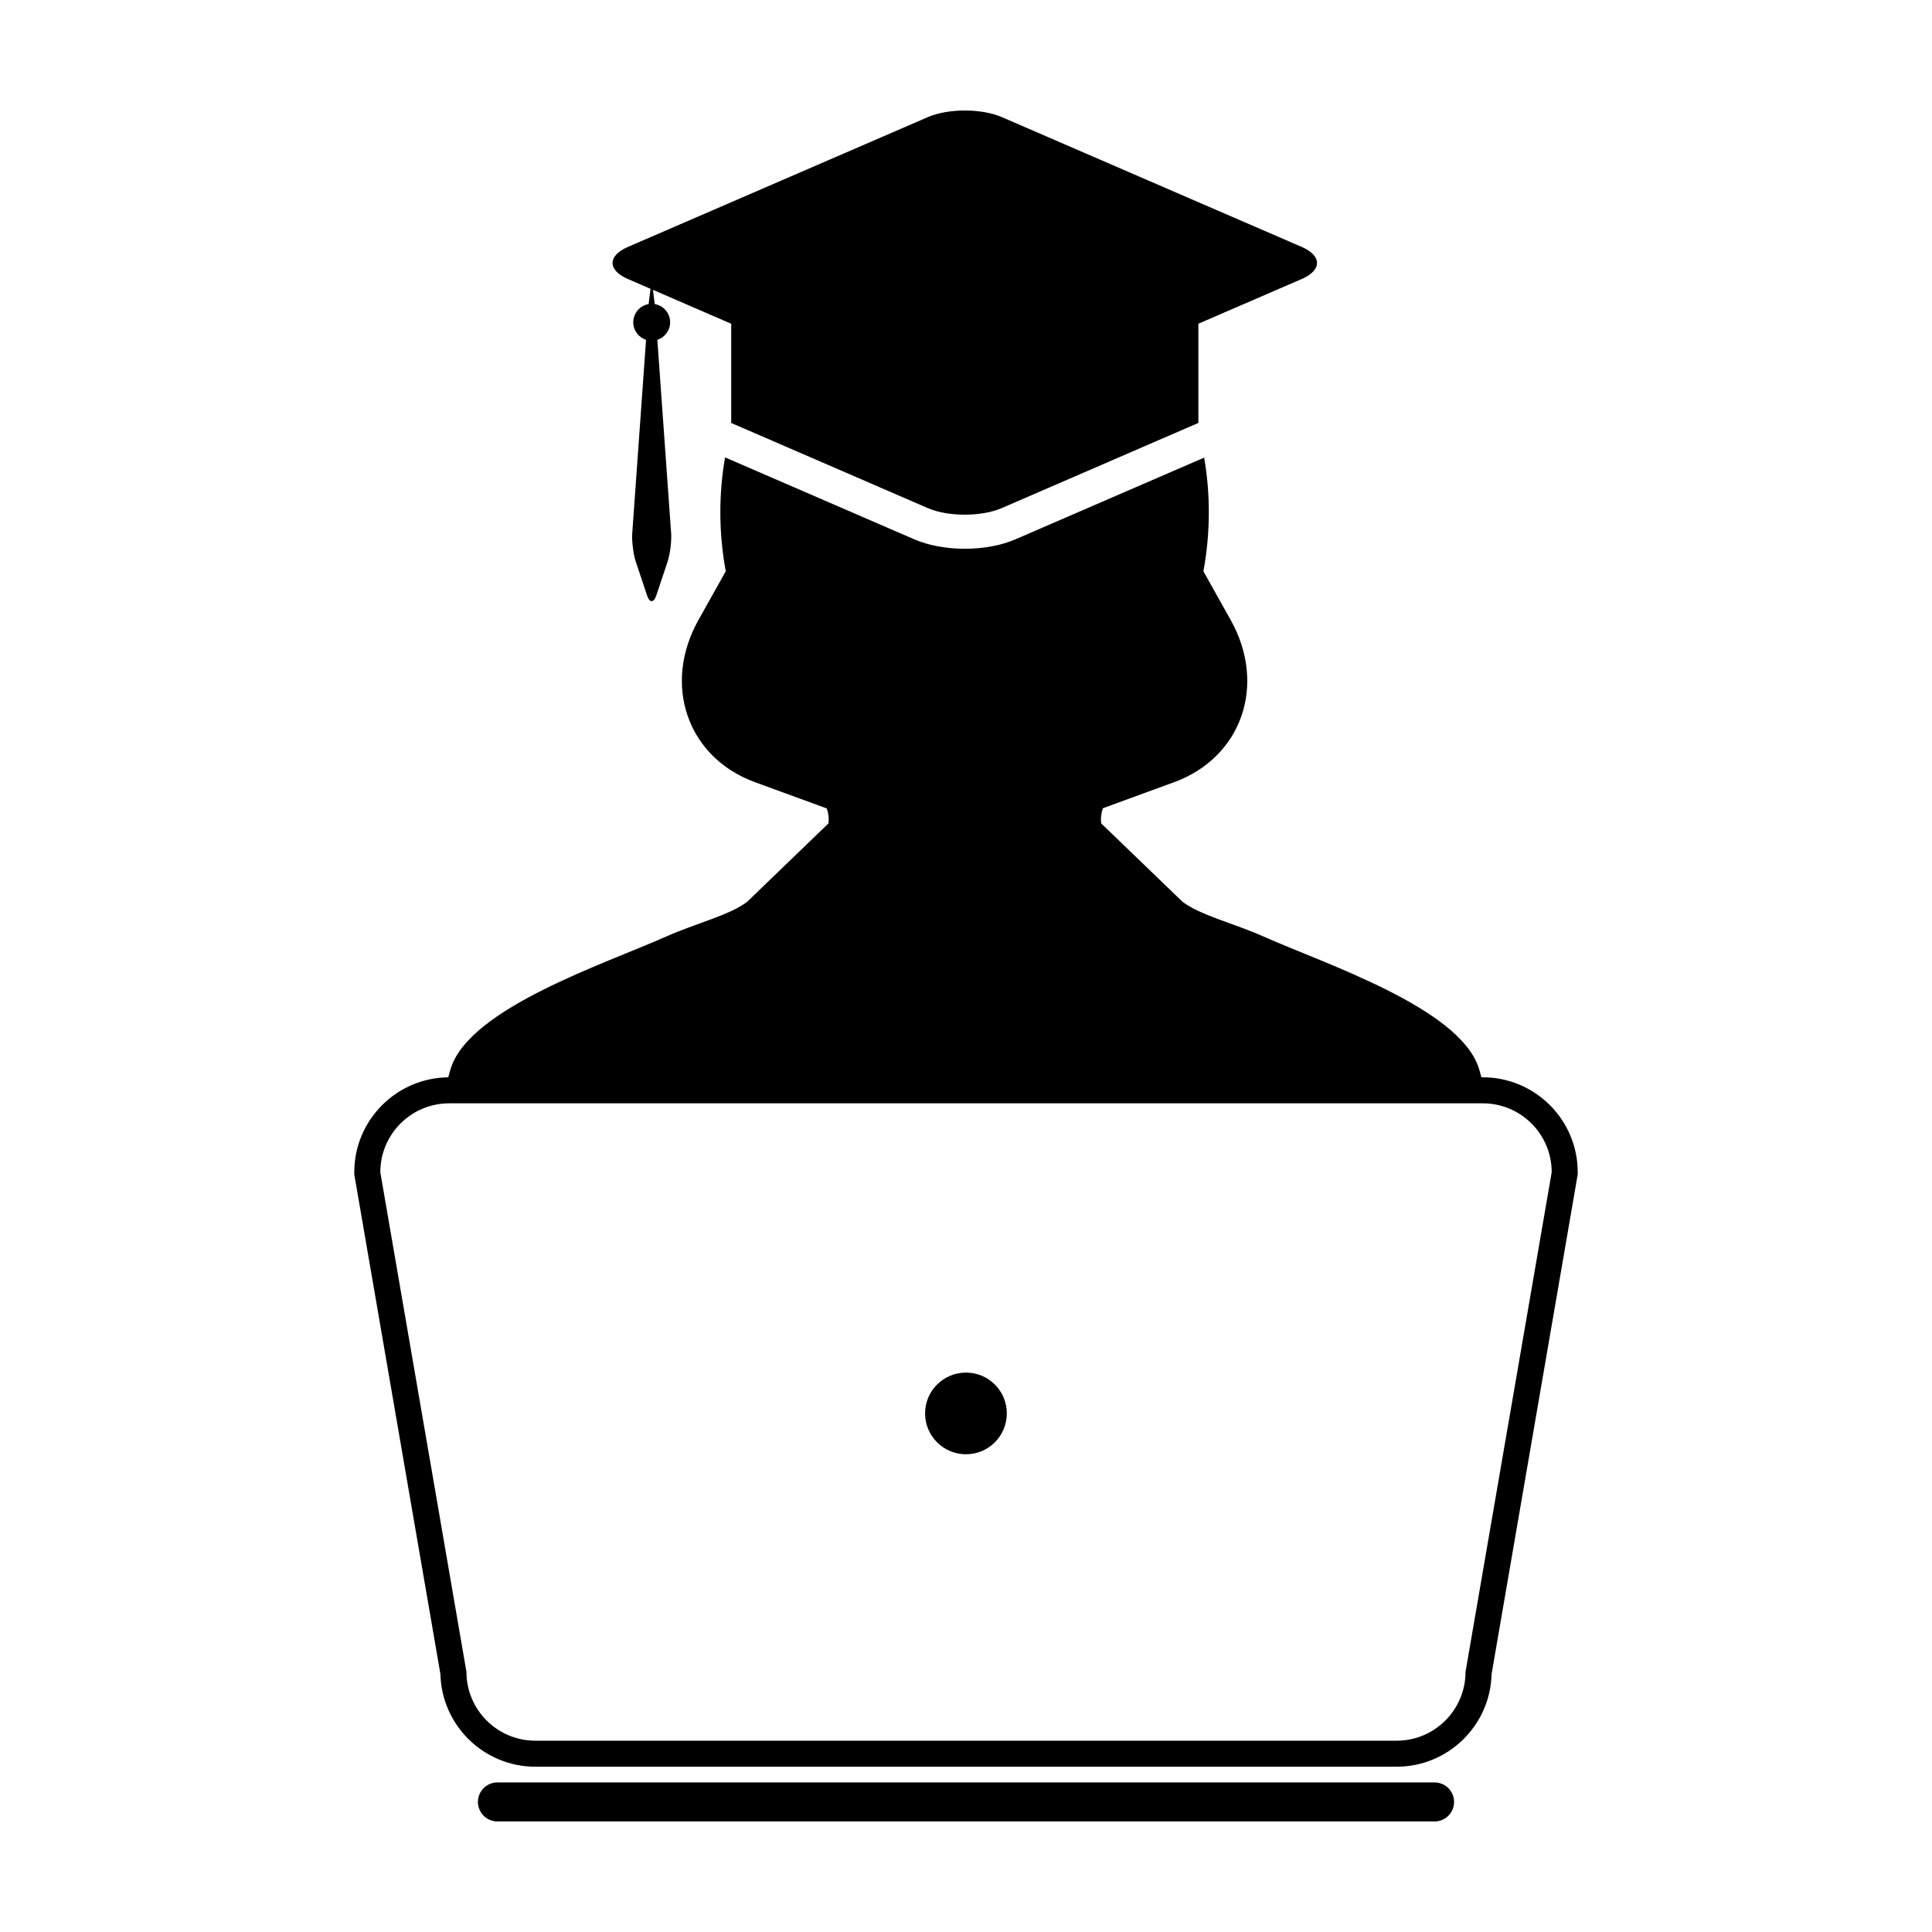
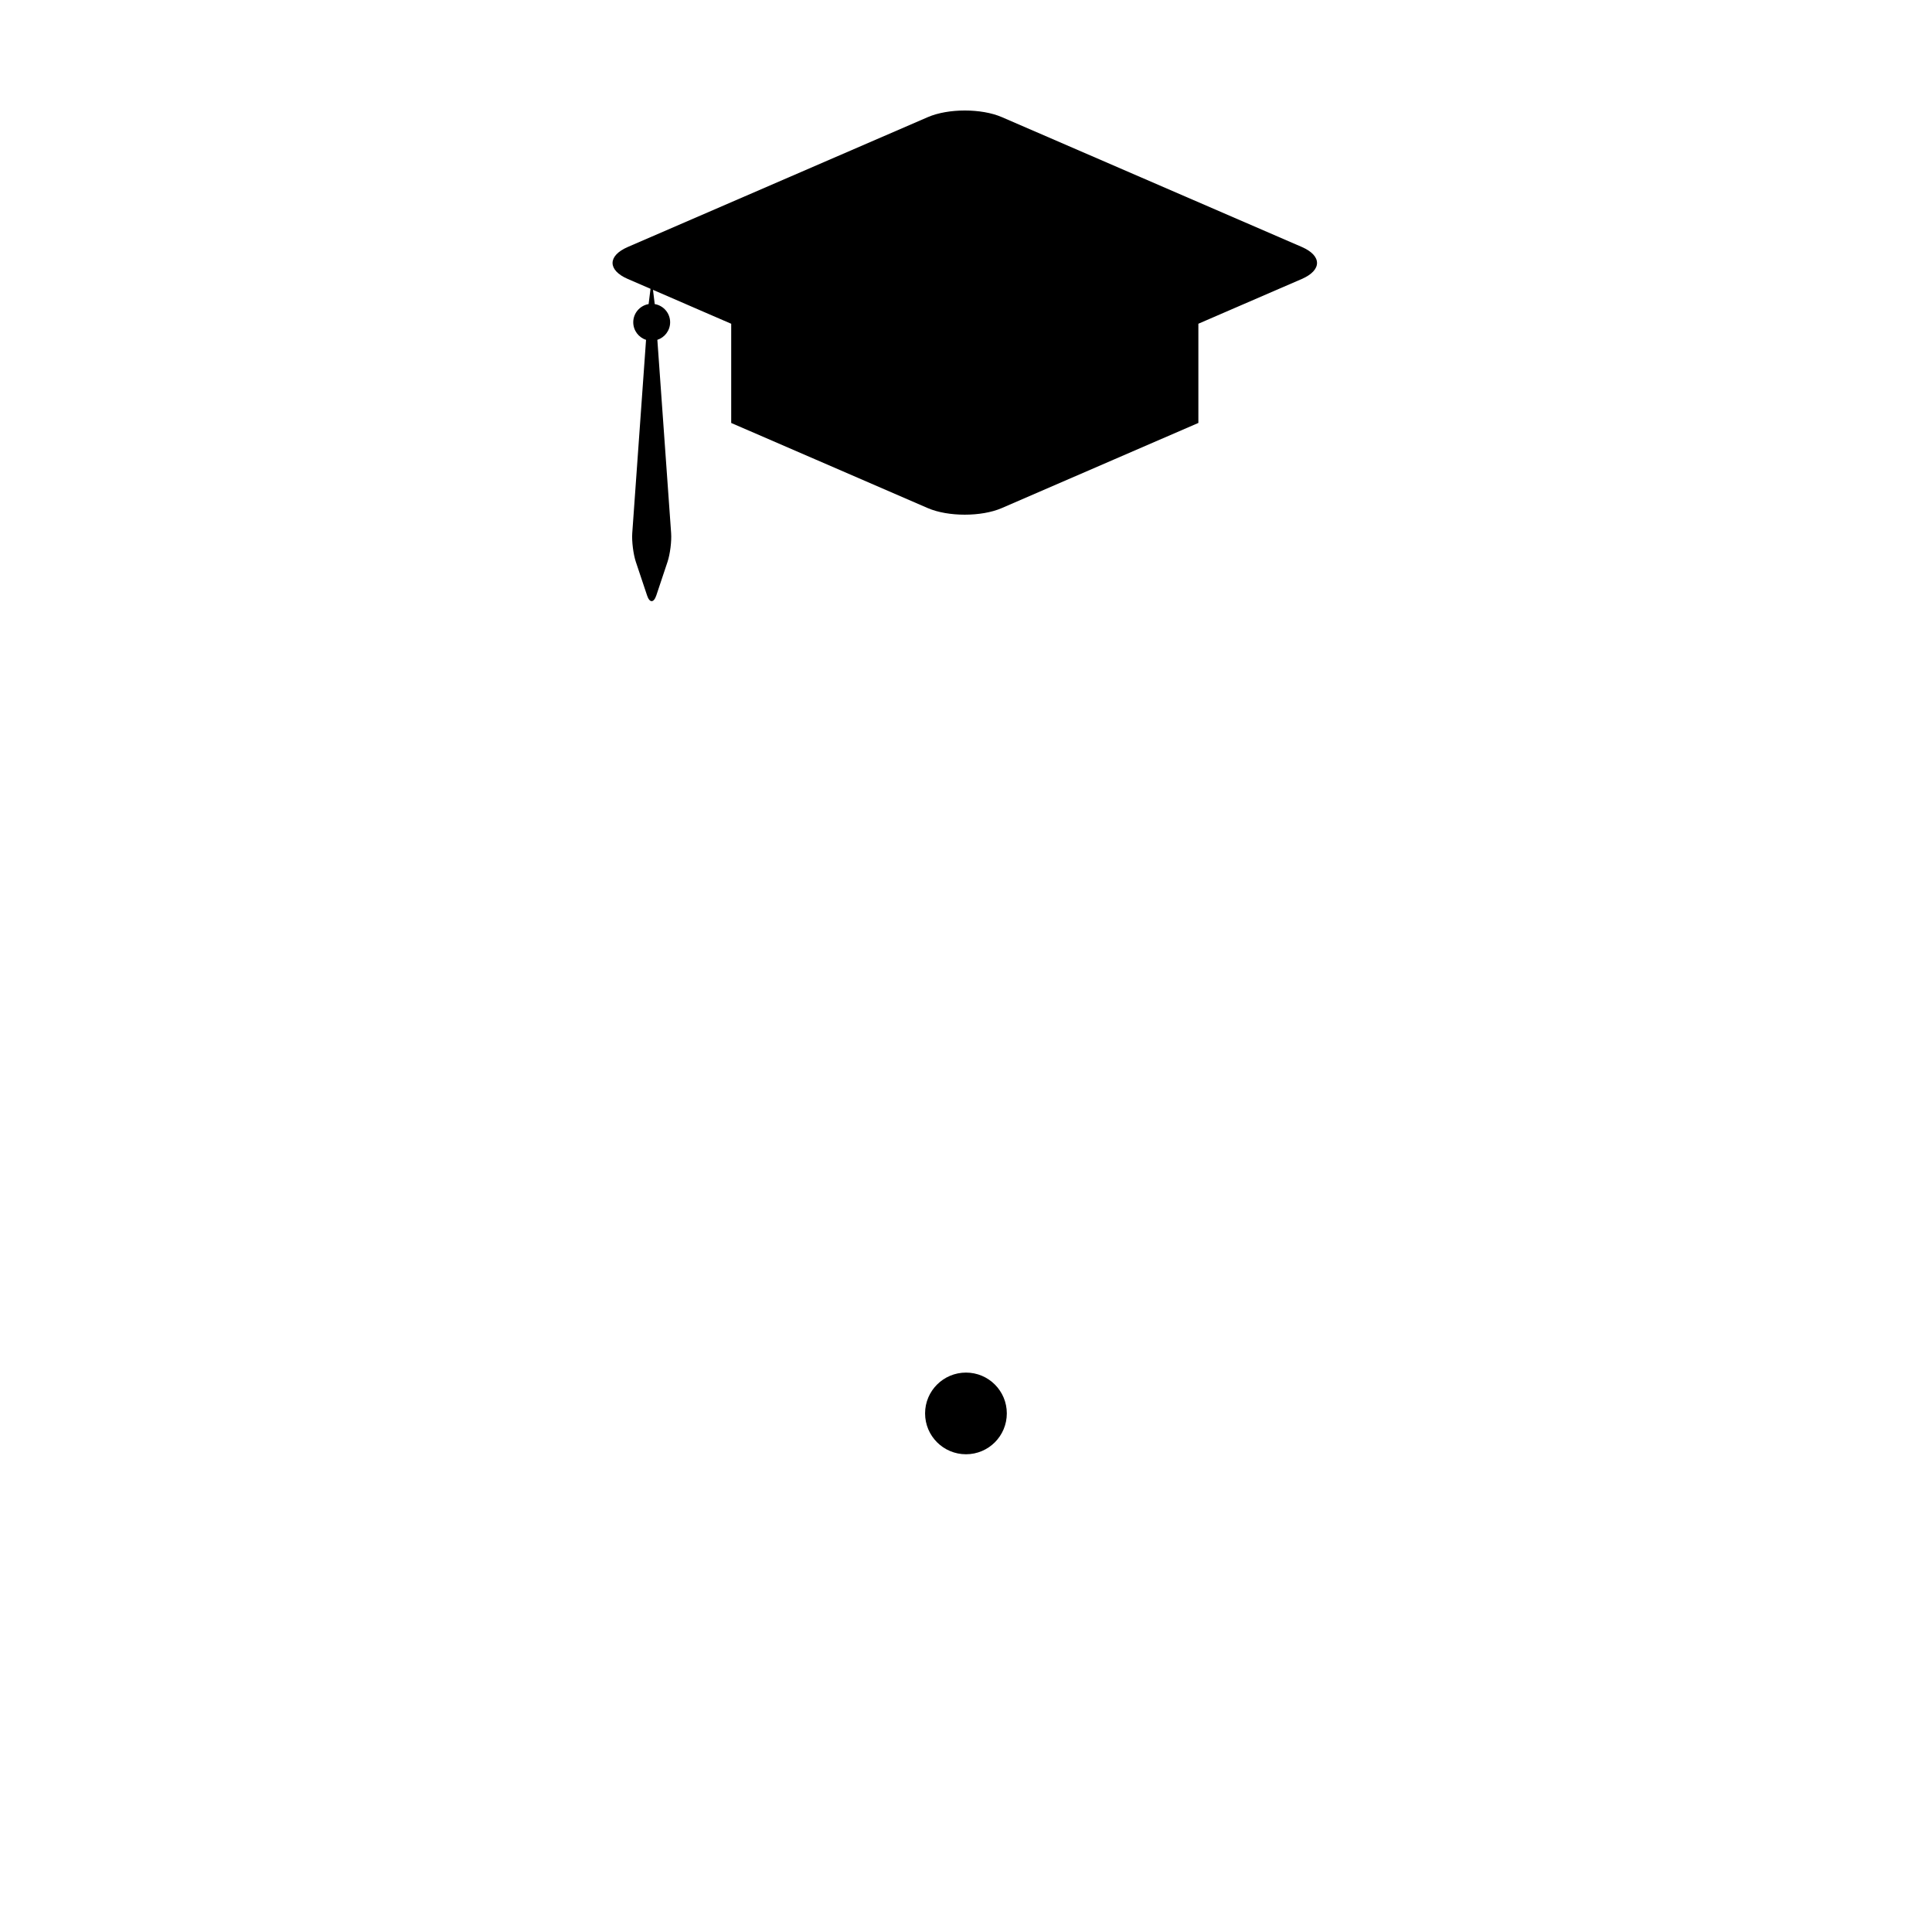
<svg xmlns="http://www.w3.org/2000/svg" fill="#000000" width="800px" height="800px" version="1.1" viewBox="144 144 512 512">
  <g>
    <path d="m310.37 217.93 6.027 2.606-0.508 4.047c-2.309 0.395-4.07 2.41-4.07 4.82 0 2.176 1.422 4.031 3.391 4.656l-3.656 51.238c-0.152 2.152 0.277 5.551 0.945 7.586l2.977 8.902c0.332 1.023 0.781 1.527 1.223 1.527 0.441 0 0.891-0.508 1.234-1.527l2.973-8.902c0.676-2.035 1.109-5.441 0.953-7.586l-3.652-51.238c1.949-0.629 3.387-2.481 3.387-4.656 0-2.414-1.758-4.43-4.082-4.82l-0.465-3.769 13.91 6.031 6.82 2.953v26.293l22.504 9.742 29.598 12.82c2.695 1.164 6.242 1.742 9.793 1.742 3.547 0 7.094-0.578 9.789-1.742l29.605-12.82 22.516-9.75v-26.289l6.816-2.953 20.598-8.914c5.371-2.336 5.371-6.144 0-8.48l-79.516-34.418c-2.695-1.164-6.242-1.746-9.789-1.746-3.551 0-7.098 0.586-9.793 1.75l-79.527 34.418c-5.383 2.332-5.383 6.141 0 8.48z" />
-     <path d="m524.17 616.36h-248.34c-2.856 0-5.176 2.316-5.176 5.168 0 2.856 2.312 5.176 5.176 5.176h248.34c2.856 0 5.176-2.316 5.176-5.176 0-2.848-2.32-5.168-5.18-5.168z" />
-     <path d="m536.95 429.49h-0.383c-0.211-0.883-0.441-1.762-0.754-2.672-5.414-15.855-40.809-27.426-56.906-34.605-7.894-3.523-16.832-5.652-21.527-9.234l-21.543-20.762c-0.191-1.457 0.004-2.777 0.449-4.031l18.863-6.898c17.91-6.539 24.625-25.785 14.992-42.988l-7.231-12.914c0.941-5.047 1.441-10.281 1.441-15.645 0-4.953-0.434-9.793-1.234-14.469l-20.434 8.844-29.609 12.82c-3.707 1.605-8.469 2.488-13.375 2.488-4.914 0-9.664-0.883-13.387-2.488l-29.594-12.82-20.574-8.906c-0.812 4.699-1.246 9.551-1.246 14.531 0 5.367 0.5 10.594 1.438 15.645l-7.238 12.918c-9.629 17.207-2.918 36.449 14.992 42.988l19.023 6.953c0.422 1.234 0.609 2.543 0.422 3.977l-21.531 20.766c-4.715 3.582-13.648 5.707-21.531 9.23-16.102 7.18-51.488 18.746-56.91 34.605-0.312 0.918-0.543 1.793-0.762 2.68-13.758 0.133-24.914 11.355-24.914 25.145v0.59l0.102 0.578 22.73 131.86c0.336 13.578 11.492 24.52 25.156 24.52h228.25c13.664 0 24.824-10.941 25.156-24.52l22.73-131.86 0.105-0.578v-0.59c-0.004-13.867-11.289-25.156-25.168-25.156zm-4.566 157.55c0 10.082-8.176 18.262-18.262 18.262h-228.25c-10.082 0-18.262-8.184-18.262-18.262l-22.824-132.39c0-10.082 8.184-18.258 18.258-18.258h273.91c10.086 0 18.262 8.176 18.262 18.258z" />
-     <path d="m400 507.75c-5.984 0-10.844 4.84-10.844 10.812 0 5.992 4.856 10.832 10.844 10.832 5.977 0 10.816-4.84 10.816-10.832 0-5.973-4.836-10.812-10.816-10.812z" />
+     <path d="m400 507.75c-5.984 0-10.844 4.84-10.844 10.812 0 5.992 4.856 10.832 10.844 10.832 5.977 0 10.816-4.84 10.816-10.832 0-5.973-4.836-10.812-10.816-10.812" />
  </g>
</svg>